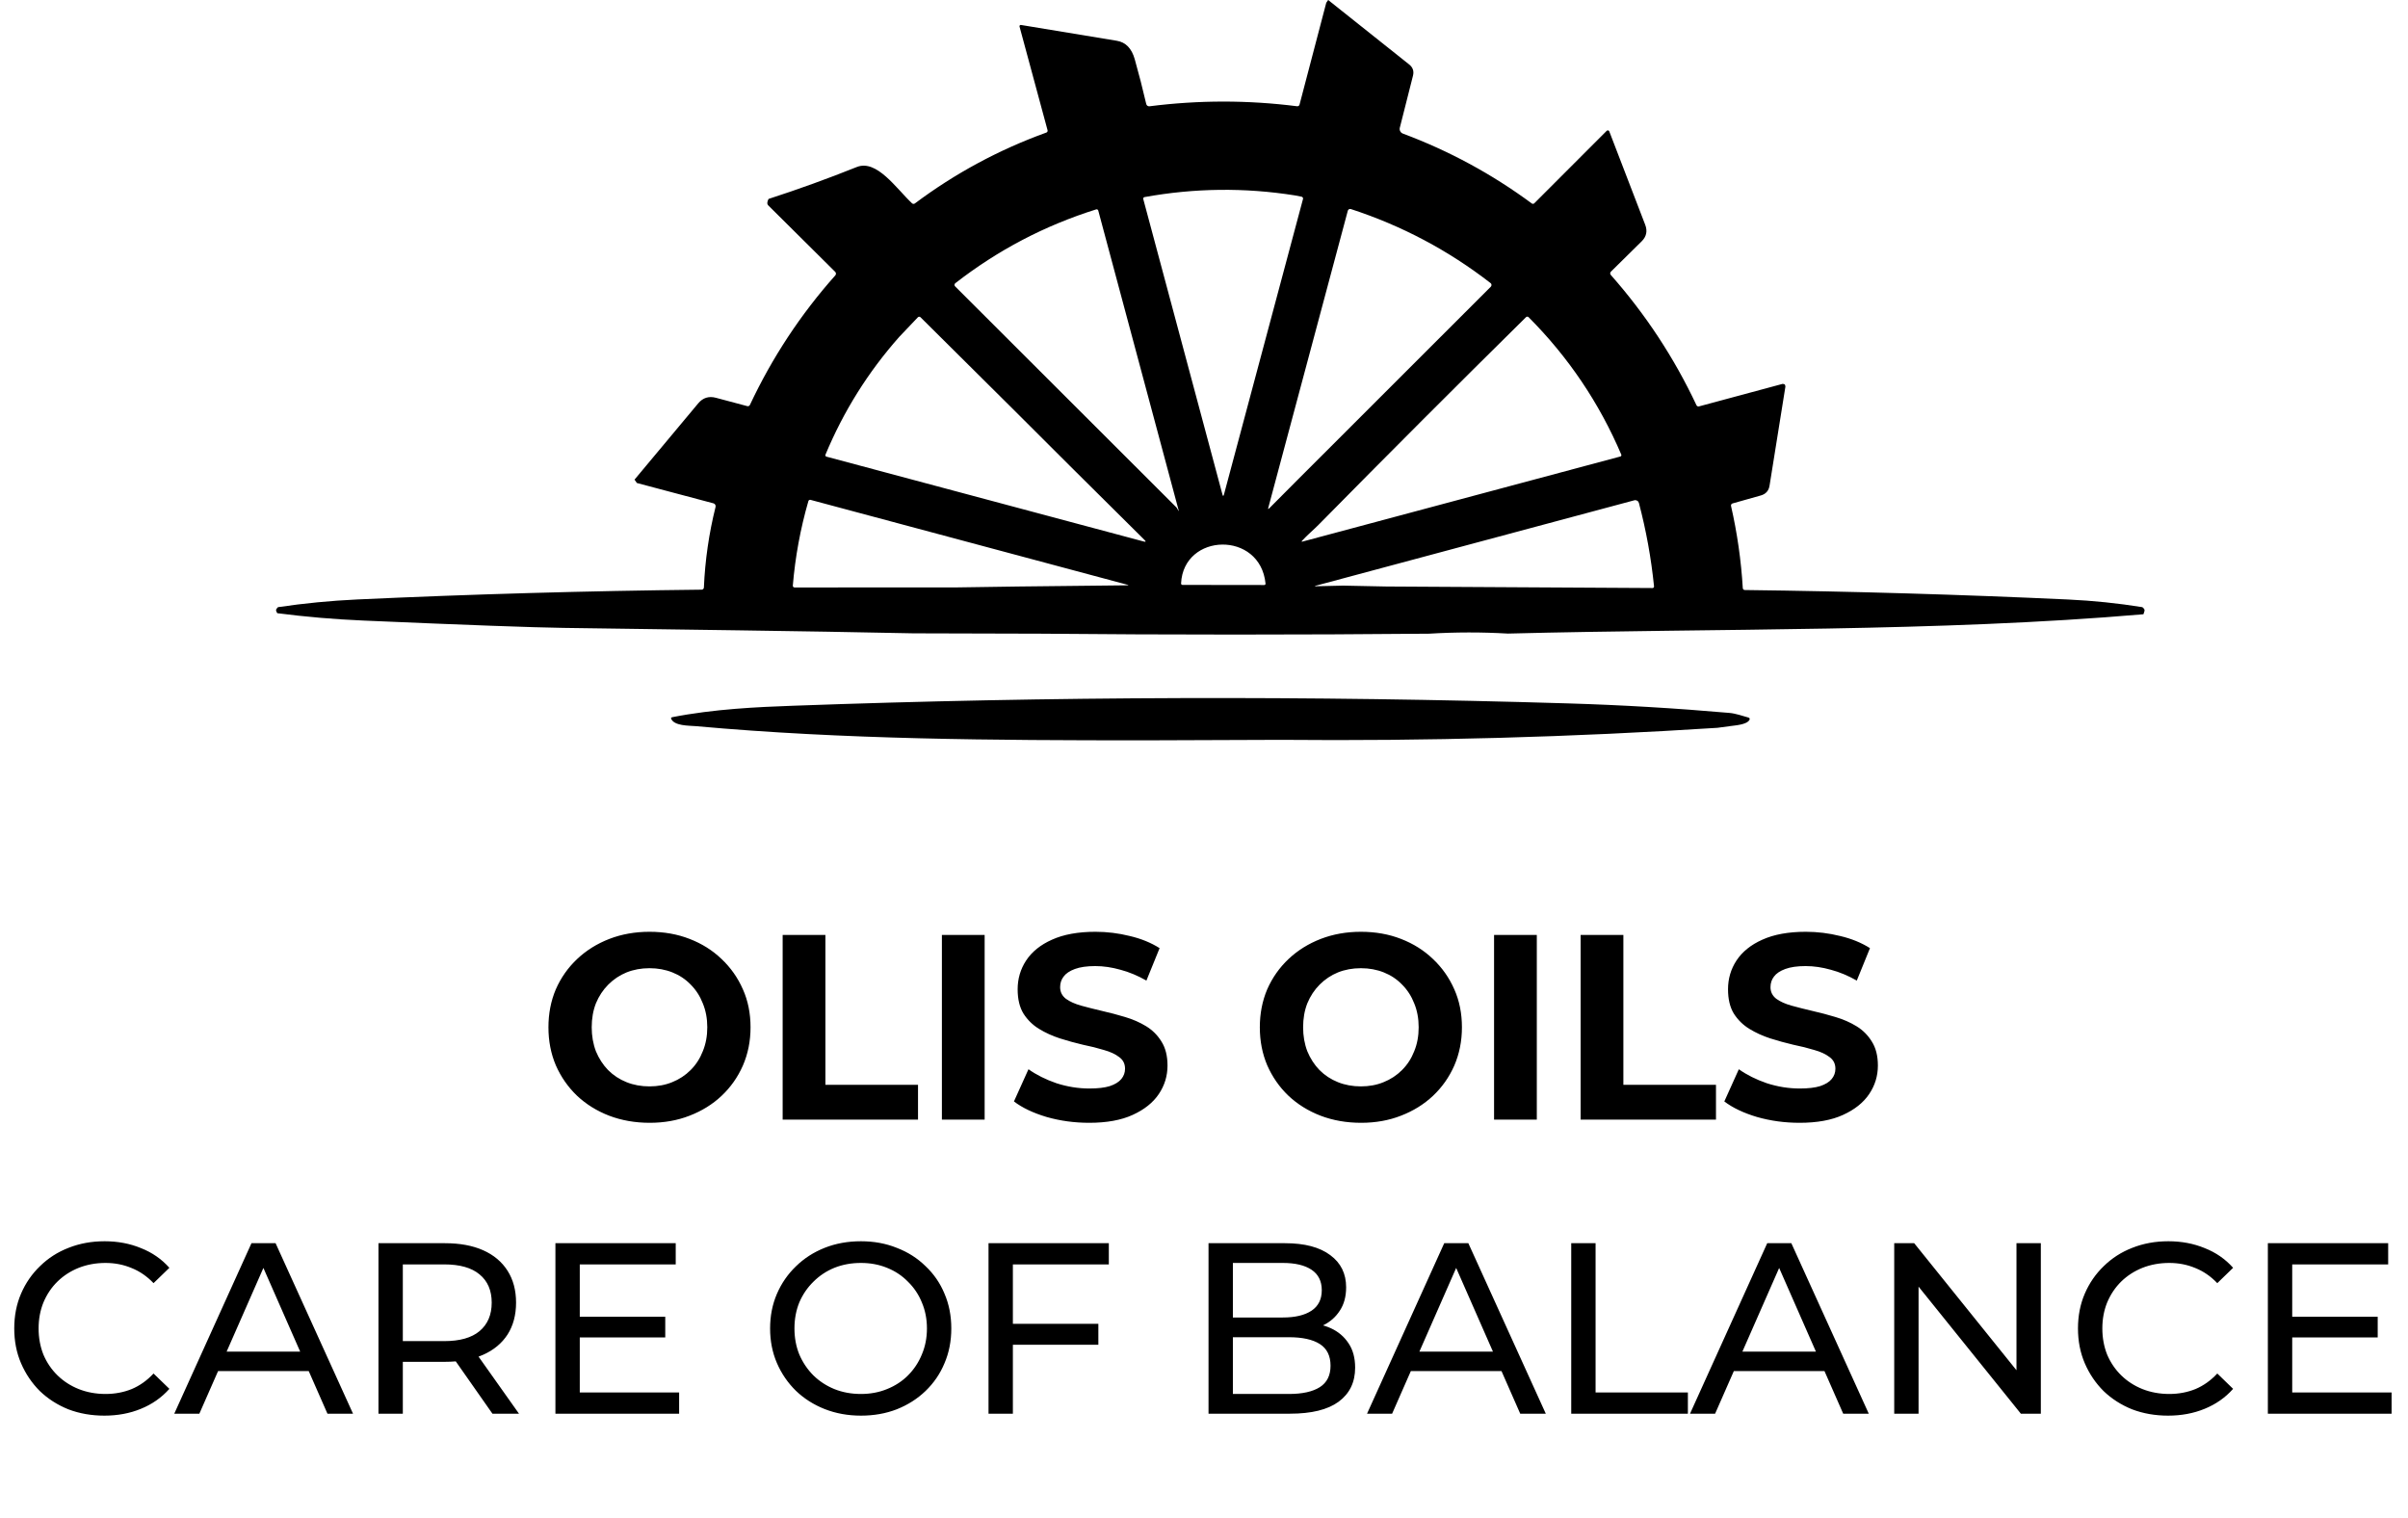
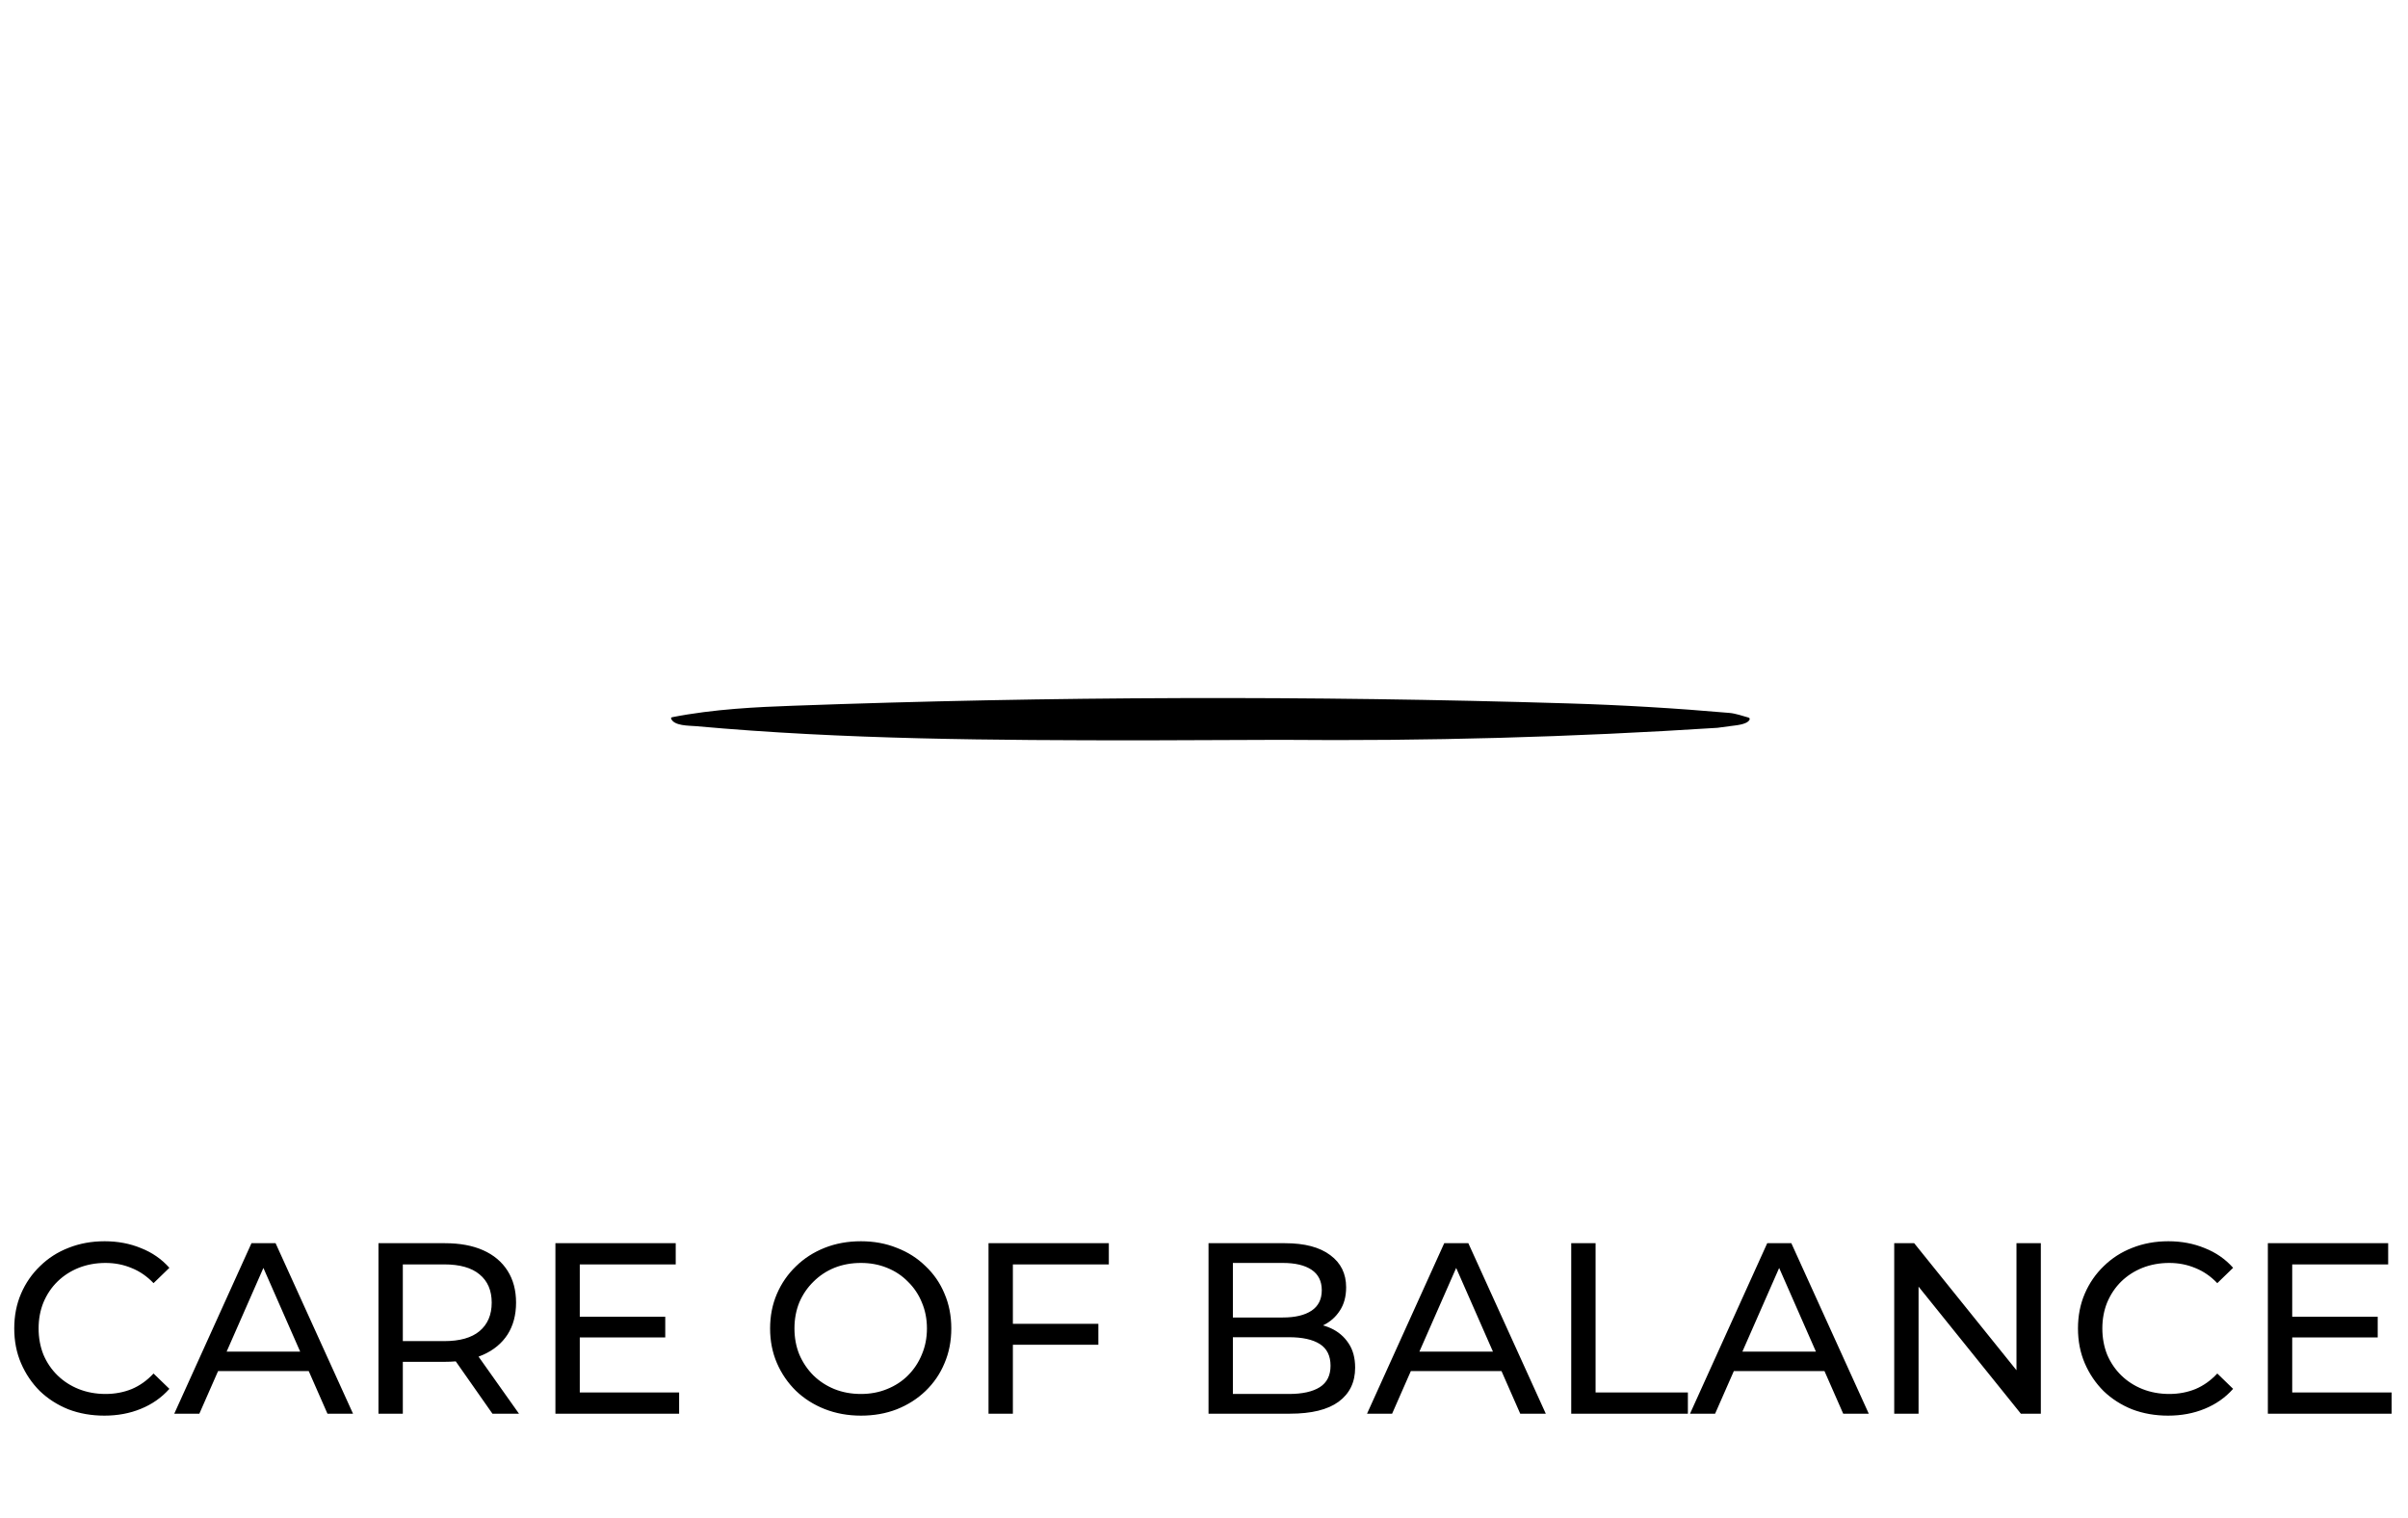
<svg xmlns="http://www.w3.org/2000/svg" width="157" height="99" viewBox="0 0 157 99" fill="none">
-   <path d="M42.363 73.206C41.412 73.206 40.529 73.052 39.714 72.742C38.911 72.432 38.212 71.996 37.616 71.435C37.031 70.873 36.572 70.213 36.239 69.456C35.918 68.699 35.758 67.874 35.758 66.979C35.758 66.085 35.918 65.259 36.239 64.502C36.572 63.745 37.036 63.086 37.633 62.524C38.229 61.962 38.929 61.526 39.731 61.216C40.534 60.907 41.406 60.752 42.346 60.752C43.298 60.752 44.17 60.907 44.961 61.216C45.764 61.526 46.458 61.962 47.042 62.524C47.639 63.086 48.103 63.745 48.436 64.502C48.769 65.247 48.935 66.073 48.935 66.979C48.935 67.874 48.769 68.705 48.436 69.474C48.103 70.23 47.639 70.89 47.042 71.452C46.458 72.002 45.764 72.432 44.961 72.742C44.17 73.052 43.304 73.206 42.363 73.206ZM42.346 70.832C42.885 70.832 43.378 70.741 43.826 70.557C44.284 70.374 44.686 70.11 45.03 69.766C45.374 69.422 45.638 69.015 45.821 68.545C46.016 68.074 46.114 67.553 46.114 66.979C46.114 66.406 46.016 65.884 45.821 65.414C45.638 64.944 45.374 64.536 45.03 64.192C44.697 63.848 44.302 63.584 43.843 63.401C43.384 63.218 42.885 63.126 42.346 63.126C41.807 63.126 41.308 63.218 40.85 63.401C40.402 63.584 40.007 63.848 39.663 64.192C39.319 64.536 39.049 64.944 38.854 65.414C38.671 65.884 38.579 66.406 38.579 66.979C38.579 67.541 38.671 68.063 38.854 68.545C39.049 69.015 39.313 69.422 39.645 69.766C39.989 70.11 40.391 70.374 40.85 70.557C41.308 70.741 41.807 70.832 42.346 70.832ZM51.029 73V60.958H53.816V70.729H59.854V73H51.029ZM61.411 73V60.958H64.198V73H61.411ZM71.012 73.206C70.049 73.206 69.126 73.08 68.243 72.828C67.359 72.564 66.648 72.226 66.109 71.813L67.056 69.714C67.572 70.081 68.18 70.385 68.879 70.626C69.59 70.855 70.307 70.97 71.029 70.97C71.58 70.97 72.021 70.918 72.354 70.815C72.698 70.701 72.95 70.546 73.111 70.351C73.271 70.156 73.352 69.932 73.352 69.68C73.352 69.359 73.225 69.106 72.973 68.923C72.721 68.728 72.388 68.573 71.975 68.459C71.563 68.332 71.104 68.218 70.599 68.115C70.106 68 69.607 67.862 69.103 67.702C68.61 67.541 68.157 67.335 67.744 67.082C67.331 66.83 66.993 66.498 66.729 66.085C66.477 65.672 66.35 65.144 66.35 64.502C66.35 63.814 66.534 63.189 66.901 62.627C67.279 62.053 67.841 61.6 68.587 61.268C69.344 60.924 70.29 60.752 71.425 60.752C72.182 60.752 72.927 60.844 73.661 61.027C74.395 61.199 75.043 61.463 75.605 61.818L74.745 63.934C74.183 63.613 73.621 63.378 73.059 63.229C72.497 63.069 71.947 62.988 71.408 62.988C70.869 62.988 70.427 63.051 70.083 63.177C69.739 63.304 69.493 63.47 69.344 63.676C69.194 63.871 69.12 64.101 69.12 64.364C69.12 64.674 69.246 64.926 69.498 65.121C69.751 65.305 70.083 65.454 70.496 65.569C70.909 65.683 71.362 65.798 71.855 65.913C72.36 66.027 72.859 66.159 73.352 66.308C73.856 66.457 74.315 66.658 74.728 66.91C75.141 67.163 75.473 67.495 75.726 67.908C75.989 68.321 76.121 68.843 76.121 69.474C76.121 70.15 75.932 70.769 75.554 71.331C75.175 71.893 74.608 72.346 73.851 72.69C73.105 73.034 72.159 73.206 71.012 73.206ZM88.746 73.206C87.794 73.206 86.911 73.052 86.097 72.742C85.294 72.432 84.595 71.996 83.998 71.435C83.413 70.873 82.955 70.213 82.622 69.456C82.301 68.699 82.14 67.874 82.14 66.979C82.14 66.085 82.301 65.259 82.622 64.502C82.955 63.745 83.419 63.086 84.015 62.524C84.612 61.962 85.311 61.526 86.114 61.216C86.917 60.907 87.788 60.752 88.729 60.752C89.681 60.752 90.552 60.907 91.344 61.216C92.147 61.526 92.84 61.962 93.425 62.524C94.022 63.086 94.486 63.745 94.819 64.502C95.151 65.247 95.317 66.073 95.317 66.979C95.317 67.874 95.151 68.705 94.819 69.474C94.486 70.23 94.022 70.89 93.425 71.452C92.84 72.002 92.147 72.432 91.344 72.742C90.552 73.052 89.686 73.206 88.746 73.206ZM88.729 70.832C89.268 70.832 89.761 70.741 90.208 70.557C90.667 70.374 91.068 70.11 91.412 69.766C91.757 69.422 92.02 69.015 92.204 68.545C92.399 68.074 92.496 67.553 92.496 66.979C92.496 66.406 92.399 65.884 92.204 65.414C92.02 64.944 91.757 64.536 91.412 64.192C91.08 63.848 90.684 63.584 90.225 63.401C89.767 63.218 89.268 63.126 88.729 63.126C88.19 63.126 87.691 63.218 87.232 63.401C86.785 63.584 86.389 63.848 86.045 64.192C85.701 64.536 85.432 64.944 85.237 65.414C85.053 65.884 84.962 66.406 84.962 66.979C84.962 67.541 85.053 68.063 85.237 68.545C85.432 69.015 85.696 69.422 86.028 69.766C86.372 70.11 86.774 70.374 87.232 70.557C87.691 70.741 88.19 70.832 88.729 70.832ZM97.412 73V60.958H100.199V73H97.412ZM103.056 73V60.958H105.843V70.729H111.881V73H103.056ZM117.328 73.206C116.364 73.206 115.441 73.08 114.558 72.828C113.675 72.564 112.964 72.226 112.425 71.813L113.371 69.714C113.887 70.081 114.495 70.385 115.195 70.626C115.906 70.855 116.622 70.97 117.345 70.97C117.895 70.97 118.337 70.918 118.669 70.815C119.013 70.701 119.266 70.546 119.426 70.351C119.587 70.156 119.667 69.932 119.667 69.68C119.667 69.359 119.541 69.106 119.289 68.923C119.036 68.728 118.704 68.573 118.291 68.459C117.878 68.332 117.419 68.218 116.915 68.115C116.422 68 115.923 67.862 115.418 67.702C114.925 67.541 114.472 67.335 114.059 67.082C113.646 66.83 113.308 66.498 113.044 66.085C112.792 65.672 112.666 65.144 112.666 64.502C112.666 63.814 112.849 63.189 113.216 62.627C113.595 62.053 114.157 61.6 114.902 61.268C115.659 60.924 116.605 60.752 117.741 60.752C118.497 60.752 119.243 60.844 119.977 61.027C120.711 61.199 121.359 61.463 121.921 61.818L121.061 63.934C120.499 63.613 119.937 63.378 119.375 63.229C118.813 63.069 118.262 62.988 117.723 62.988C117.184 62.988 116.743 63.051 116.399 63.177C116.055 63.304 115.808 63.47 115.659 63.676C115.51 63.871 115.435 64.101 115.435 64.364C115.435 64.674 115.562 64.926 115.814 65.121C116.066 65.305 116.399 65.454 116.812 65.569C117.224 65.683 117.677 65.798 118.171 65.913C118.675 66.027 119.174 66.159 119.667 66.308C120.172 66.457 120.631 66.658 121.043 66.91C121.456 67.163 121.789 67.495 122.041 67.908C122.305 68.321 122.437 68.843 122.437 69.474C122.437 70.15 122.248 70.769 121.869 71.331C121.491 71.893 120.923 72.346 120.166 72.69C119.421 73.034 118.474 73.206 117.328 73.206Z" fill="black" />
  <path d="M6.804 92.299C5.957 92.299 5.174 92.161 4.454 91.886C3.745 91.6 3.125 91.203 2.596 90.695C2.077 90.176 1.67 89.573 1.373 88.885C1.077 88.197 0.929 87.44 0.929 86.614C0.929 85.788 1.077 85.031 1.373 84.344C1.67 83.655 2.083 83.057 2.612 82.549C3.141 82.03 3.76 81.633 4.47 81.358C5.19 81.072 5.973 80.929 6.82 80.929C7.677 80.929 8.466 81.078 9.186 81.374C9.916 81.66 10.536 82.089 11.044 82.66L10.011 83.661C9.588 83.216 9.112 82.888 8.582 82.676C8.053 82.454 7.487 82.343 6.883 82.343C6.259 82.343 5.677 82.448 5.137 82.66C4.607 82.872 4.147 83.168 3.755 83.549C3.363 83.931 3.056 84.386 2.834 84.915C2.622 85.434 2.517 86 2.517 86.614C2.517 87.228 2.622 87.8 2.834 88.329C3.056 88.848 3.363 89.298 3.755 89.679C4.147 90.06 4.607 90.356 5.137 90.568C5.677 90.78 6.259 90.886 6.883 90.886C7.487 90.886 8.053 90.78 8.582 90.568C9.112 90.346 9.588 90.007 10.011 89.552L11.044 90.552C10.536 91.124 9.916 91.558 9.186 91.854C8.466 92.151 7.672 92.299 6.804 92.299ZM11.362 92.172L16.396 81.056H17.968L23.017 92.172H21.35L16.856 81.946H17.491L12.998 92.172H11.362ZM13.506 89.393L13.935 88.123H20.191L20.651 89.393H13.506ZM24.676 92.172V81.056H29.011C29.985 81.056 30.816 81.21 31.504 81.517C32.192 81.824 32.721 82.269 33.092 82.851C33.462 83.433 33.647 84.126 33.647 84.931C33.647 85.736 33.462 86.429 33.092 87.011C32.721 87.583 32.192 88.022 31.504 88.329C30.816 88.636 29.985 88.79 29.011 88.79H25.549L26.264 88.059V92.172H24.676ZM32.107 92.172L29.28 88.139H30.98L33.838 92.172H32.107ZM26.264 88.218L25.549 87.44H28.963C29.979 87.44 30.747 87.223 31.265 86.789C31.795 86.344 32.059 85.725 32.059 84.931C32.059 84.137 31.795 83.523 31.265 83.089C30.747 82.655 29.979 82.438 28.963 82.438H25.549L26.264 81.644V88.218ZM37.658 85.852H43.374V87.202H37.658V85.852ZM37.801 90.79H44.279V92.172H36.213V81.056H44.057V82.438H37.801V90.79ZM56.133 92.299C55.286 92.299 54.497 92.156 53.767 91.87C53.047 91.584 52.422 91.187 51.893 90.679C51.364 90.16 50.951 89.557 50.654 88.869C50.358 88.181 50.21 87.429 50.21 86.614C50.21 85.799 50.358 85.047 50.654 84.359C50.951 83.671 51.364 83.073 51.893 82.565C52.422 82.046 53.047 81.644 53.767 81.358C54.487 81.072 55.275 80.929 56.133 80.929C56.98 80.929 57.758 81.072 58.467 81.358C59.187 81.633 59.812 82.03 60.341 82.549C60.881 83.057 61.294 83.655 61.579 84.344C61.876 85.031 62.024 85.788 62.024 86.614C62.024 87.44 61.876 88.197 61.579 88.885C61.294 89.573 60.881 90.176 60.341 90.695C59.812 91.203 59.187 91.6 58.467 91.886C57.758 92.161 56.98 92.299 56.133 92.299ZM56.133 90.886C56.747 90.886 57.313 90.78 57.832 90.568C58.361 90.356 58.816 90.06 59.197 89.679C59.589 89.287 59.891 88.832 60.103 88.313C60.325 87.794 60.436 87.228 60.436 86.614C60.436 86 60.325 85.434 60.103 84.915C59.891 84.396 59.589 83.947 59.197 83.565C58.816 83.174 58.361 82.872 57.832 82.66C57.313 82.448 56.747 82.343 56.133 82.343C55.508 82.343 54.931 82.448 54.402 82.66C53.883 82.872 53.428 83.174 53.036 83.565C52.645 83.947 52.338 84.396 52.115 84.915C51.904 85.434 51.798 86 51.798 86.614C51.798 87.228 51.904 87.794 52.115 88.313C52.338 88.832 52.645 89.287 53.036 89.679C53.428 90.06 53.883 90.356 54.402 90.568C54.931 90.78 55.508 90.886 56.133 90.886ZM65.88 86.312H71.612V87.678H65.88V86.312ZM66.039 92.172H64.451V81.056H72.295V82.438H66.039V92.172ZM78.795 92.172V81.056H83.781C85.062 81.056 86.046 81.316 86.734 81.835C87.423 82.343 87.767 83.041 87.767 83.931C87.767 84.534 87.629 85.042 87.354 85.455C87.089 85.868 86.729 86.185 86.274 86.408C85.819 86.63 85.327 86.741 84.797 86.741L85.083 86.265C85.718 86.265 86.279 86.376 86.766 86.598C87.253 86.821 87.64 87.149 87.925 87.583C88.211 88.006 88.354 88.535 88.354 89.171C88.354 90.124 87.994 90.865 87.274 91.394C86.565 91.912 85.507 92.172 84.099 92.172H78.795ZM80.383 90.886H84.035C84.914 90.886 85.586 90.737 86.052 90.441C86.517 90.145 86.75 89.679 86.75 89.044C86.75 88.398 86.517 87.927 86.052 87.63C85.586 87.334 84.914 87.186 84.035 87.186H80.24V85.9H83.638C84.443 85.9 85.067 85.751 85.512 85.455C85.956 85.159 86.179 84.714 86.179 84.121C86.179 83.528 85.956 83.084 85.512 82.787C85.067 82.491 84.443 82.343 83.638 82.343H80.383V90.886ZM89.13 92.172L94.163 81.056H95.735L100.785 92.172H99.118L94.624 81.946H95.259L90.765 92.172H89.13ZM91.273 89.393L91.702 88.123H97.959L98.419 89.393H91.273ZM102.443 92.172V81.056H104.031V90.79H110.049V92.172H102.443ZM110.188 92.172L115.222 81.056H116.794L121.843 92.172H120.176L115.682 81.946H116.318L111.824 92.172H110.188ZM112.332 89.393L112.761 88.123H119.017L119.477 89.393H112.332ZM123.502 92.172V81.056H124.804L132.156 90.187H131.473V81.056H133.061V92.172H131.759L124.407 83.041H125.089V92.172H123.502ZM141.358 92.299C140.511 92.299 139.728 92.161 139.008 91.886C138.299 91.6 137.679 91.203 137.15 90.695C136.631 90.176 136.224 89.573 135.927 88.885C135.631 88.197 135.483 87.44 135.483 86.614C135.483 85.788 135.631 85.031 135.927 84.344C136.224 83.655 136.637 83.057 137.166 82.549C137.695 82.03 138.315 81.633 139.024 81.358C139.744 81.072 140.527 80.929 141.374 80.929C142.231 80.929 143.02 81.078 143.74 81.374C144.47 81.66 145.09 82.089 145.598 82.66L144.566 83.661C144.142 83.216 143.666 82.888 143.137 82.676C142.607 82.454 142.041 82.343 141.437 82.343C140.813 82.343 140.231 82.448 139.691 82.66C139.161 82.872 138.701 83.168 138.309 83.549C137.918 83.931 137.611 84.386 137.388 84.915C137.177 85.434 137.071 86 137.071 86.614C137.071 87.228 137.177 87.8 137.388 88.329C137.611 88.848 137.918 89.298 138.309 89.679C138.701 90.06 139.161 90.356 139.691 90.568C140.231 90.78 140.813 90.886 141.437 90.886C142.041 90.886 142.607 90.78 143.137 90.568C143.666 90.346 144.142 90.007 144.566 89.552L145.598 90.552C145.09 91.124 144.47 91.558 143.74 91.854C143.02 92.151 142.226 92.299 141.358 92.299ZM149.308 85.852H155.025V87.202H149.308V85.852ZM149.451 90.79H155.93V92.172H147.863V81.056H155.707V82.438H149.451V90.79Z" fill="black" />
-   <path d="M86.596 0L91.879 4.205C92.117 4.395 92.2 4.638 92.126 4.934L91.266 8.331C91.247 8.407 91.257 8.487 91.293 8.557C91.33 8.627 91.391 8.681 91.465 8.709C94.483 9.835 97.286 11.354 99.874 13.267C99.898 13.284 99.928 13.292 99.958 13.29C99.987 13.287 100.015 13.274 100.036 13.253L104.757 8.529C104.769 8.517 104.784 8.509 104.801 8.504C104.817 8.499 104.834 8.499 104.851 8.503C104.867 8.506 104.882 8.514 104.895 8.525C104.908 8.536 104.918 8.55 104.924 8.566L107.267 14.658C107.424 15.069 107.346 15.428 107.034 15.736L105.028 17.714C105 17.741 104.984 17.778 104.983 17.817C104.982 17.856 104.995 17.894 105.021 17.924C107.289 20.49 109.151 23.322 110.609 26.42C110.623 26.451 110.647 26.475 110.677 26.489C110.707 26.503 110.741 26.506 110.773 26.497L116.224 25.029L116.303 25.04C116.326 25.044 116.348 25.055 116.364 25.071C116.381 25.088 116.392 25.109 116.395 25.133L116.407 25.211L115.374 31.661C115.32 31.998 115.129 32.213 114.801 32.305L112.959 32.824C112.925 32.834 112.896 32.856 112.878 32.886C112.86 32.916 112.854 32.952 112.862 32.986C113.265 34.752 113.521 36.539 113.629 38.349C113.631 38.381 113.645 38.411 113.668 38.433C113.692 38.456 113.723 38.468 113.756 38.469C120.795 38.556 127.823 38.763 134.841 39.087C136.465 39.163 138.078 39.329 139.68 39.586L139.766 39.666C139.791 39.69 139.809 39.721 139.818 39.755C139.827 39.788 139.825 39.823 139.814 39.856L139.752 40.049C126.263 41.208 112.122 40.954 98.312 41.309C96.6 41.209 94.887 41.212 93.173 41.316C84.738 41.393 76.303 41.393 67.868 41.316L59.551 41.293C51.955 41.134 44.68 41.053 36.744 40.938C34.754 40.91 30.402 40.751 23.688 40.46C21.811 40.38 19.941 40.22 18.077 39.98L18.019 39.867C18.003 39.836 17.997 39.802 18.001 39.768C18.005 39.734 18.02 39.703 18.042 39.678L18.125 39.586C19.835 39.332 21.555 39.165 23.283 39.085C30.763 38.74 38.251 38.527 45.748 38.446C45.786 38.446 45.822 38.431 45.849 38.405C45.876 38.378 45.892 38.343 45.893 38.305C45.97 36.526 46.224 34.775 46.654 33.05C46.666 33.001 46.658 32.949 46.633 32.905C46.607 32.862 46.566 32.83 46.517 32.817L41.523 31.49L41.371 31.271L45.519 26.303C45.827 25.933 46.214 25.811 46.679 25.936L48.722 26.48C48.755 26.489 48.79 26.487 48.821 26.472C48.852 26.458 48.878 26.433 48.893 26.402C50.343 23.314 52.199 20.498 54.462 17.954C54.49 17.921 54.505 17.879 54.504 17.836C54.502 17.794 54.484 17.753 54.453 17.723L50.074 13.375C50.003 13.295 50.014 13.161 50.108 12.971C52.053 12.341 53.97 11.647 55.86 10.89C57.166 10.368 58.442 12.3 59.461 13.253C59.486 13.277 59.519 13.291 59.553 13.293C59.588 13.295 59.622 13.285 59.65 13.264C62.276 11.3 65.132 9.76 68.219 8.644C68.25 8.634 68.275 8.612 68.29 8.583C68.305 8.555 68.309 8.521 68.3 8.49L66.472 1.731C66.469 1.717 66.468 1.703 66.472 1.69C66.475 1.677 66.481 1.664 66.49 1.654C66.499 1.644 66.511 1.636 66.524 1.631C66.537 1.626 66.551 1.625 66.565 1.627C68.644 1.975 70.727 2.318 72.813 2.658C73.396 2.752 73.787 3.156 73.987 3.87C74.257 4.827 74.506 5.797 74.734 6.78C74.744 6.827 74.772 6.868 74.811 6.896C74.85 6.923 74.899 6.936 74.946 6.93C78.157 6.521 81.365 6.52 84.571 6.928C84.606 6.932 84.641 6.924 84.669 6.905C84.698 6.886 84.719 6.857 84.728 6.824L86.471 0.182L86.596 0ZM84.414 12.738C81.147 12.221 77.881 12.259 74.618 12.851C74.605 12.854 74.592 12.859 74.581 12.867C74.569 12.874 74.559 12.884 74.552 12.896C74.545 12.908 74.54 12.921 74.538 12.934C74.535 12.948 74.536 12.962 74.54 12.976L79.702 32.24C79.735 32.363 79.768 32.363 79.802 32.24L84.955 12.974C84.959 12.958 84.96 12.942 84.958 12.926C84.955 12.91 84.95 12.895 84.941 12.881C84.933 12.867 84.922 12.855 84.909 12.845C84.896 12.836 84.881 12.829 84.865 12.826C84.715 12.792 84.565 12.763 84.414 12.738ZM76.754 33.154L76.784 33.214C76.854 33.359 76.869 33.353 76.827 33.198L71.605 13.726C71.601 13.712 71.595 13.699 71.586 13.688C71.577 13.677 71.566 13.668 71.553 13.661C71.541 13.654 71.527 13.649 71.513 13.648C71.499 13.646 71.484 13.648 71.471 13.652C68.117 14.704 65.054 16.31 62.282 18.468C62.267 18.48 62.255 18.495 62.246 18.512C62.237 18.528 62.232 18.547 62.231 18.566C62.23 18.585 62.233 18.604 62.24 18.622C62.247 18.64 62.257 18.656 62.271 18.669L76.705 33.085C76.725 33.105 76.741 33.128 76.754 33.154ZM84.569 31.317L97.134 18.759C97.174 18.733 97.206 18.694 97.231 18.644C97.245 18.612 97.248 18.576 97.24 18.543C97.232 18.509 97.212 18.479 97.184 18.457C94.43 16.321 91.394 14.713 88.077 13.631C88.056 13.625 88.035 13.622 88.013 13.624C87.992 13.626 87.971 13.632 87.952 13.642C87.933 13.652 87.917 13.666 87.904 13.683C87.891 13.7 87.881 13.719 87.876 13.74L82.69 33.113C82.669 33.196 82.688 33.207 82.748 33.147L84.569 31.317ZM58.624 21.971C56.597 24.262 54.995 26.82 53.82 29.644C53.814 29.657 53.812 29.67 53.812 29.684C53.812 29.697 53.815 29.711 53.821 29.723C53.827 29.735 53.836 29.746 53.846 29.755C53.857 29.764 53.869 29.77 53.882 29.773L74.574 35.307C74.711 35.343 74.73 35.311 74.63 35.213L69.717 30.337L69.206 29.826L66.028 26.654L60.018 20.686C60.006 20.674 59.993 20.665 59.978 20.659C59.963 20.653 59.947 20.65 59.931 20.65C59.914 20.65 59.898 20.654 59.884 20.66C59.869 20.667 59.855 20.676 59.844 20.688L58.624 21.971ZM85.969 34.216C85.674 34.518 85.232 34.885 84.897 35.254C84.845 35.311 84.856 35.33 84.93 35.309L105.645 29.764C105.658 29.761 105.669 29.755 105.68 29.747C105.69 29.738 105.698 29.728 105.704 29.716C105.71 29.704 105.714 29.691 105.714 29.678C105.715 29.665 105.712 29.652 105.707 29.64C104.268 26.266 102.253 23.279 99.662 20.679C99.64 20.657 99.61 20.645 99.579 20.645C99.547 20.645 99.517 20.657 99.495 20.679C94.955 25.159 90.447 29.671 85.969 34.216ZM62.437 38.298L66.366 38.24L73.52 38.162C73.602 38.162 73.604 38.151 73.525 38.13L52.847 32.591C52.817 32.584 52.786 32.588 52.76 32.603C52.733 32.618 52.714 32.643 52.706 32.672C52.185 34.476 51.847 36.313 51.691 38.182C51.69 38.198 51.692 38.213 51.697 38.228C51.702 38.242 51.711 38.256 51.721 38.267C51.732 38.278 51.745 38.287 51.759 38.293C51.773 38.299 51.789 38.303 51.805 38.303L62.437 38.298ZM87.569 38.182L90.4 38.24L107.743 38.34C107.757 38.34 107.771 38.337 107.783 38.331C107.796 38.326 107.807 38.317 107.817 38.307C107.826 38.297 107.833 38.285 107.838 38.272C107.842 38.259 107.844 38.245 107.842 38.231C107.656 36.391 107.327 34.578 106.856 32.792C106.839 32.73 106.798 32.676 106.742 32.644C106.685 32.611 106.618 32.602 106.555 32.619L85.782 38.19C85.687 38.216 85.688 38.227 85.787 38.224L87.569 38.182ZM82.427 38.143C82.439 38.143 82.451 38.141 82.462 38.136C82.473 38.131 82.483 38.124 82.491 38.115C82.499 38.106 82.505 38.096 82.509 38.084C82.512 38.073 82.514 38.061 82.512 38.049C82.17 34.592 77.162 34.728 77.005 38.039C77.005 38.052 77.007 38.064 77.011 38.076C77.016 38.088 77.023 38.099 77.031 38.108C77.04 38.117 77.051 38.124 77.063 38.129C77.075 38.134 77.087 38.136 77.1 38.136L82.427 38.143Z" fill="black" />
  <path d="M112.777 47.345L111.976 47.453C102.494 48.064 93.003 48.325 83.502 48.237L74.534 48.27C64.835 48.268 55.034 48.221 45.369 47.345C44.934 47.305 43.915 47.345 43.744 46.825L43.802 46.766C46.563 46.22 49.429 46.097 51.686 46.015C68.54 45.4 85.396 45.349 102.253 45.862C105.759 45.968 109.259 46.175 112.753 46.481C113.161 46.516 113.608 46.676 114.008 46.787C114.022 46.79 114.035 46.797 114.046 46.807C114.057 46.816 114.066 46.828 114.072 46.842C114.077 46.855 114.08 46.87 114.08 46.885C114.079 46.9 114.075 46.915 114.068 46.928C113.895 47.26 113.108 47.295 112.777 47.345Z" fill="black" />
</svg>